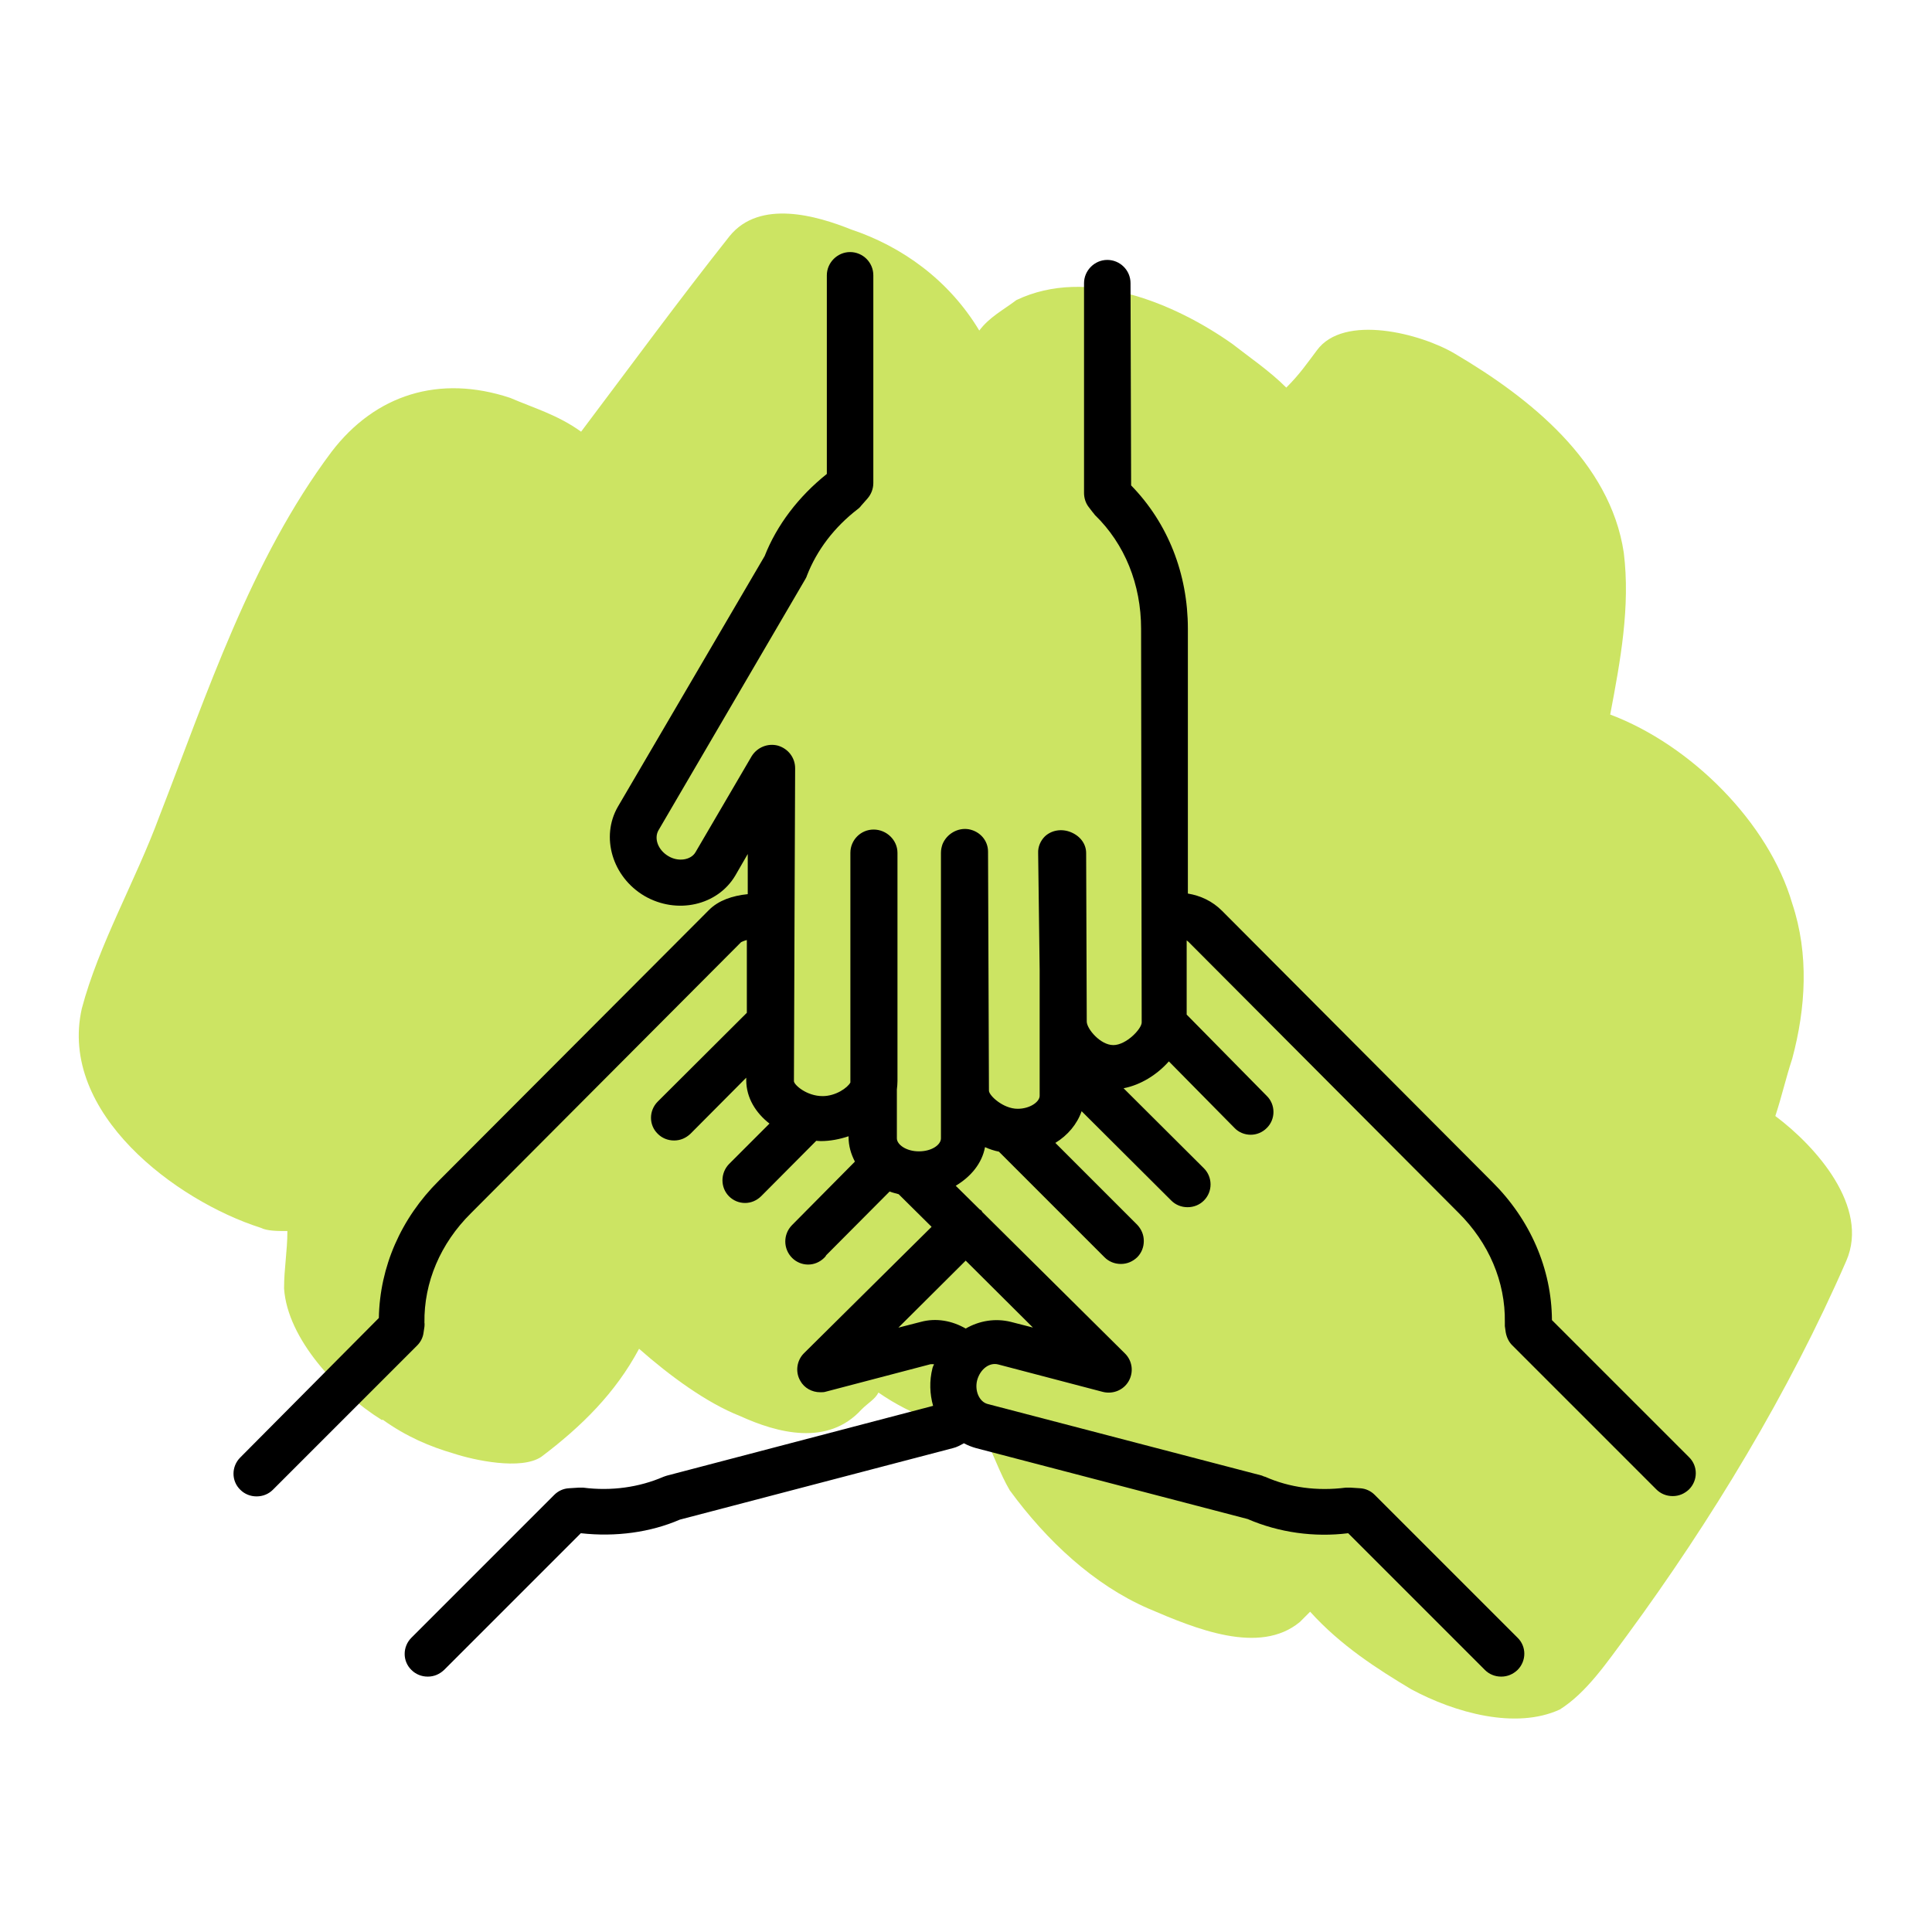
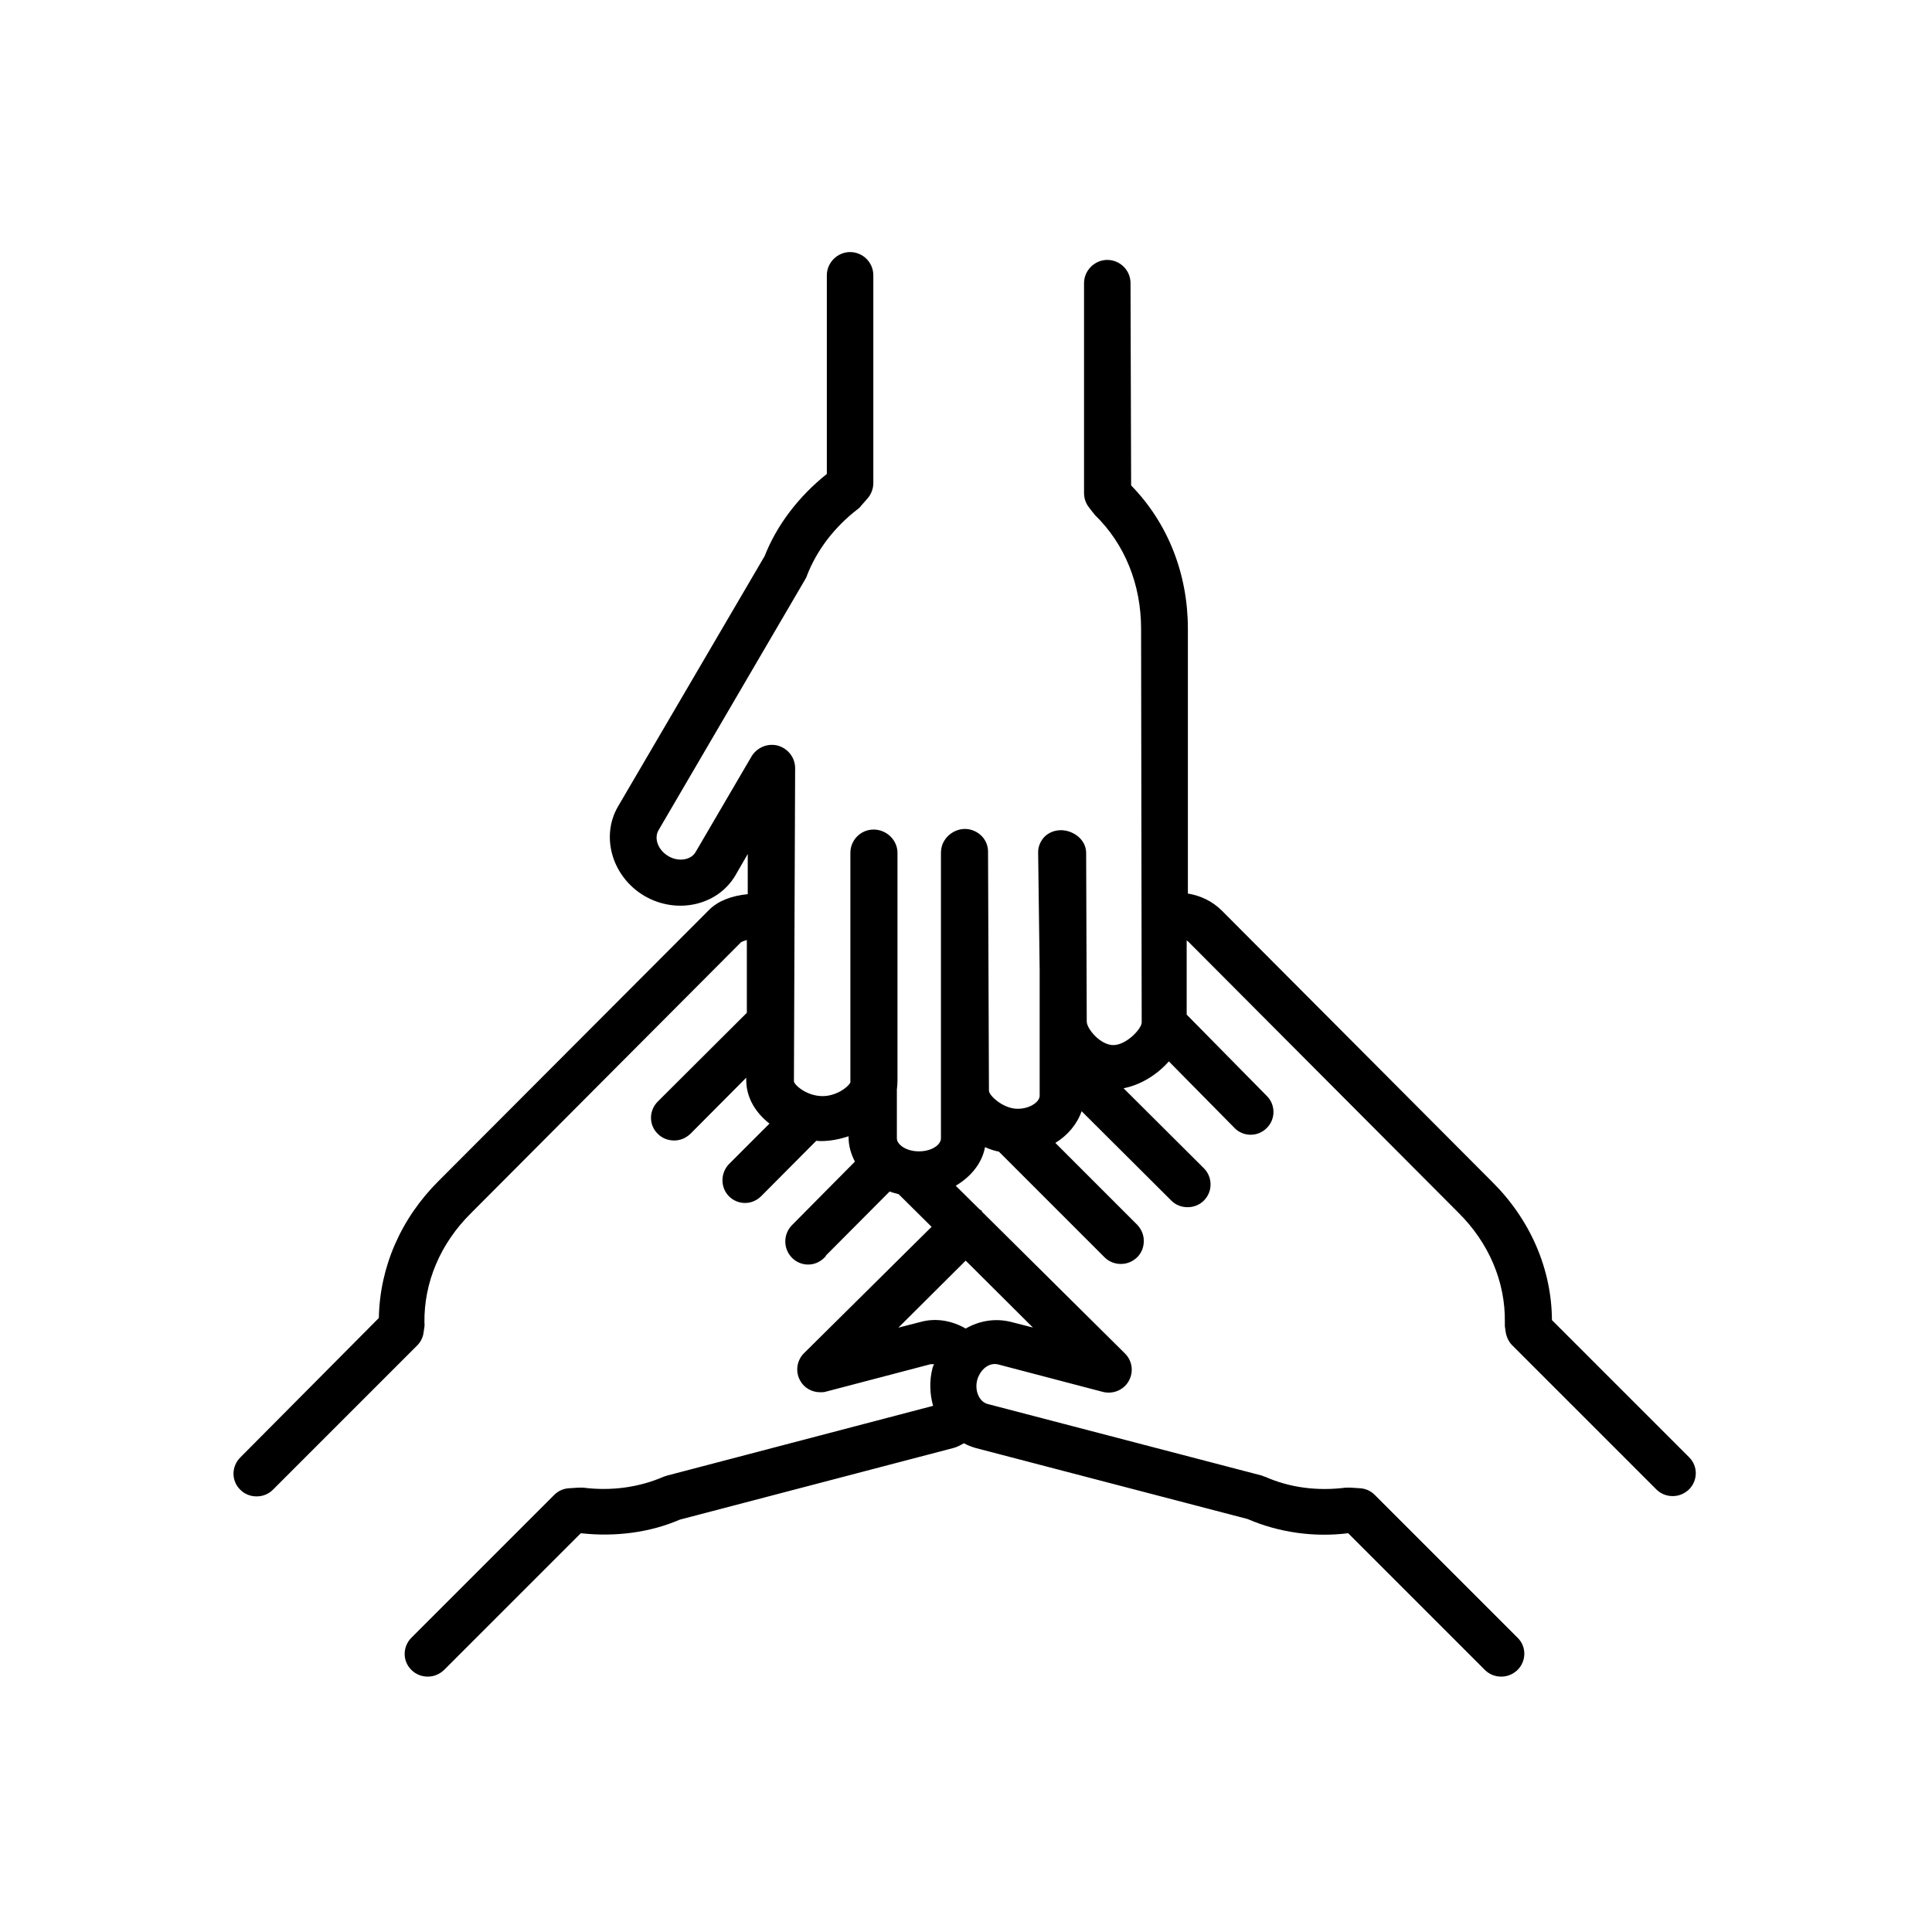
<svg xmlns="http://www.w3.org/2000/svg" id="Layer_1" data-name="Layer 1" width="64" height="64" viewBox="0 0 64 64">
  <defs>
    <style>
      .cls-1 {
        fill: #cce463;
        fill-rule: evenodd;
      }

      .cls-1, .cls-2 {
        stroke-width: 0px;
      }

      .cls-2 {
        fill: #000;
      }
    </style>
  </defs>
-   <path class="cls-1" d="M12.68,47.03c.78.56,1.56.89,2.35,1.12.67.22,2.23.56,2.9.11,1.34-1.01,2.46-2.12,3.24-3.58,1.01.89,2.23,1.79,3.35,2.23,1.23.56,2.9,1.01,4.02-.22.22-.22.45-.34.56-.56,1.12.78,2.46,1.23,3.46,1.34.34.67.56,1.34.89,1.9,1.23,1.68,2.79,3.13,4.58,3.91,1.56.67,3.69,1.56,5.03.45.11-.11.22-.22.34-.34,1.01,1.12,2.23,1.9,3.35,2.57,1.45.78,3.46,1.34,4.92.67.89-.56,1.56-1.56,2.23-2.46,2.79-3.8,5.36-8.04,7.26-12.4.78-1.79-1.01-3.8-2.35-4.8.22-.67.34-1.23.56-1.9.45-1.68.56-3.46,0-5.14-.78-2.68-3.35-5.25-6.03-6.26.34-1.79.67-3.58.45-5.36-.45-3.02-3.13-5.14-5.59-6.59-1.12-.67-3.69-1.34-4.58-.11-.34.45-.56.78-1.01,1.23-.56-.56-1.23-1.01-1.79-1.45-1.9-1.34-4.8-2.57-7.15-1.45-.45.34-.89.56-1.23,1.01-1.01-1.68-2.57-2.79-4.25-3.35-1.12-.45-3.02-1.01-4.02.22-1.68,2.12-3.24,4.25-4.92,6.48-.78-.56-1.56-.78-2.35-1.12-2.35-.78-4.47-.11-5.92,1.79-2.68,3.58-4.13,8.04-5.7,12.07-.78,2.12-2.01,4.25-2.57,6.37-.78,3.46,3.13,6.37,5.92,7.26.22.11.56.11.89.11,0,.67-.11,1.23-.11,1.9.11,1.68,1.79,3.46,3.24,4.36Z" />
  <path class="cls-2" d="M56,48.32l-4.59-4.59c-.01-1.7-.72-3.33-1.98-4.58l-8.95-8.98c-.32-.32-.71-.5-1.13-.57v-8.77c0-1.82-.66-3.5-1.88-4.75l-.02-6.7c0-.43-.35-.77-.77-.77s-.77.35-.77.77v6.95c0,.16.05.33.15.46l.13.17s.07.08.08.1c.99.96,1.53,2.3,1.53,3.77l.02,13.04c0,.21-.51.75-.94.75s-.88-.54-.88-.78l-.02-5.58c0-.3-.19-.56-.5-.69-.31-.13-.65-.07-.87.14-.14.14-.23.34-.22.55l.05,3.87v4.17c0,.2-.32.43-.73.43-.48,0-.95-.44-.95-.6l-.03-7.92c0-.36-.26-.67-.64-.74-.36-.06-.73.15-.87.5-.03.09-.05.18-.05.28v9.46c0,.21-.3.43-.73.43s-.73-.23-.73-.43v-1.62c.01-.09.02-.18.02-.28v-7.56c0-.42-.36-.77-.79-.77s-.77.35-.77.77v7.61c-.09.17-.48.45-.92.45-.53,0-.94-.37-.95-.49l.02-5.44s0-.03,0-.04l.02-4.89c0-.35-.23-.65-.57-.75-.34-.09-.69.06-.87.35l-1.86,3.18c-.15.26-.57.33-.9.13-.34-.2-.48-.58-.33-.85l4.87-8.33s.05-.09.05-.11c.33-.85.91-1.61,1.69-2.21.02-.01.09-.08.1-.1l.22-.25c.12-.14.19-.32.19-.51v-6.88c0-.43-.35-.77-.77-.77s-.77.35-.77.77v6.58c-.94.75-1.66,1.7-2.06,2.72l-4.86,8.3c-.58,1-.19,2.33.88,2.96,1.07.62,2.42.32,3.01-.68l.41-.71v1.33c-.51.05-.97.21-1.28.52l-8.95,8.97c-1.26,1.25-1.96,2.86-1.99,4.55l-4.59,4.62c-.3.3-.3.78,0,1.07.14.14.33.22.54.22s.4-.08.54-.22l4.78-4.78c.11-.11.19-.26.21-.42l.03-.2s.01-.11,0-.13c-.02-1.34.53-2.63,1.54-3.63l8.95-8.98s.1-.05.19-.07v2.41s-2.95,2.94-2.95,2.94c-.3.3-.3.78,0,1.07.14.14.33.22.54.22s.39-.08.54-.22l1.85-1.86v.08c0,.59.32,1.09.77,1.44l-1.34,1.34c-.29.3-.29.78,0,1.07.14.14.33.22.53.22s.39-.08.54-.23l1.82-1.83s.1.01.15.01c.31,0,.62-.06.92-.16v.03c0,.29.08.56.21.81l-2.09,2.11c-.29.3-.29.78.01,1.08.14.14.33.22.53.22s.39-.08.54-.23c.04-.04.06-.07.05-.07l2.11-2.12c.1.04.2.06.3.09l1.09,1.08-4.23,4.19c-.24.24-.29.62-.12.91.13.24.39.38.66.38.07,0,.13,0,.19-.02l3.47-.91s.07,0,.11,0c-.01.04-.04.08-.05.13-.11.43-.09.86.02,1.25l-8.81,2.31s-.1.03-.12.04c-.81.35-1.73.48-2.66.36-.02,0-.12,0-.15,0l-.32.02c-.19.01-.36.09-.49.22l-4.73,4.73c-.3.3-.3.78,0,1.07.14.14.33.22.54.22s.39-.08.54-.22l4.53-4.53c1.16.13,2.31-.03,3.28-.45l9.05-2.37c.13-.03.25-.1.36-.16.13.07.26.12.4.16l9,2.35c1.04.45,2.21.61,3.33.47l4.53,4.53c.14.14.33.22.54.22s.39-.08.54-.22c.3-.3.3-.78,0-1.07l-4.73-4.73c-.13-.13-.3-.21-.49-.22l-.31-.02s-.13,0-.16,0c-.94.12-1.86,0-2.67-.36-.02,0-.09-.03-.11-.04l-9.08-2.37c-.28-.07-.44-.44-.35-.79.1-.36.4-.6.7-.52l3.47.91c.33.08.68-.06.85-.36.17-.3.12-.67-.12-.91l-4.73-4.69s-.02-.04-.03-.05c-.02-.02-.04-.02-.06-.04l-.79-.78c.5-.3.87-.74.97-1.28.15.07.31.12.46.15l3.5,3.5c.14.14.33.22.54.22s.39-.08.54-.22c.14-.14.22-.33.22-.54s-.08-.39-.22-.54l-2.71-2.71c.41-.25.72-.62.87-1.05l2.97,2.96c.14.14.33.22.54.22s.4-.08.54-.22c.3-.3.29-.78,0-1.07l-2.66-2.65c.57-.11,1.11-.45,1.5-.89l2.17,2.2c.14.15.34.23.54.23s.39-.08.53-.22c.3-.29.3-.78,0-1.07l-2.65-2.69v-2.46s.03.03.05.04l8.95,8.98c1.01,1,1.56,2.29,1.54,3.63,0,.02,0,.11,0,.13l.03.21c.03.16.1.31.21.42l4.78,4.78c.14.14.33.22.54.22s.39-.08.54-.22c.3-.3.3-.78,0-1.07ZM34.23,43.98l-.74-.19c-.52-.13-1.05-.04-1.5.22-.45-.26-.98-.36-1.49-.22l-.74.19,2.23-2.22,2.23,2.22ZM34.73,28.27h0,0Z" />
</svg>